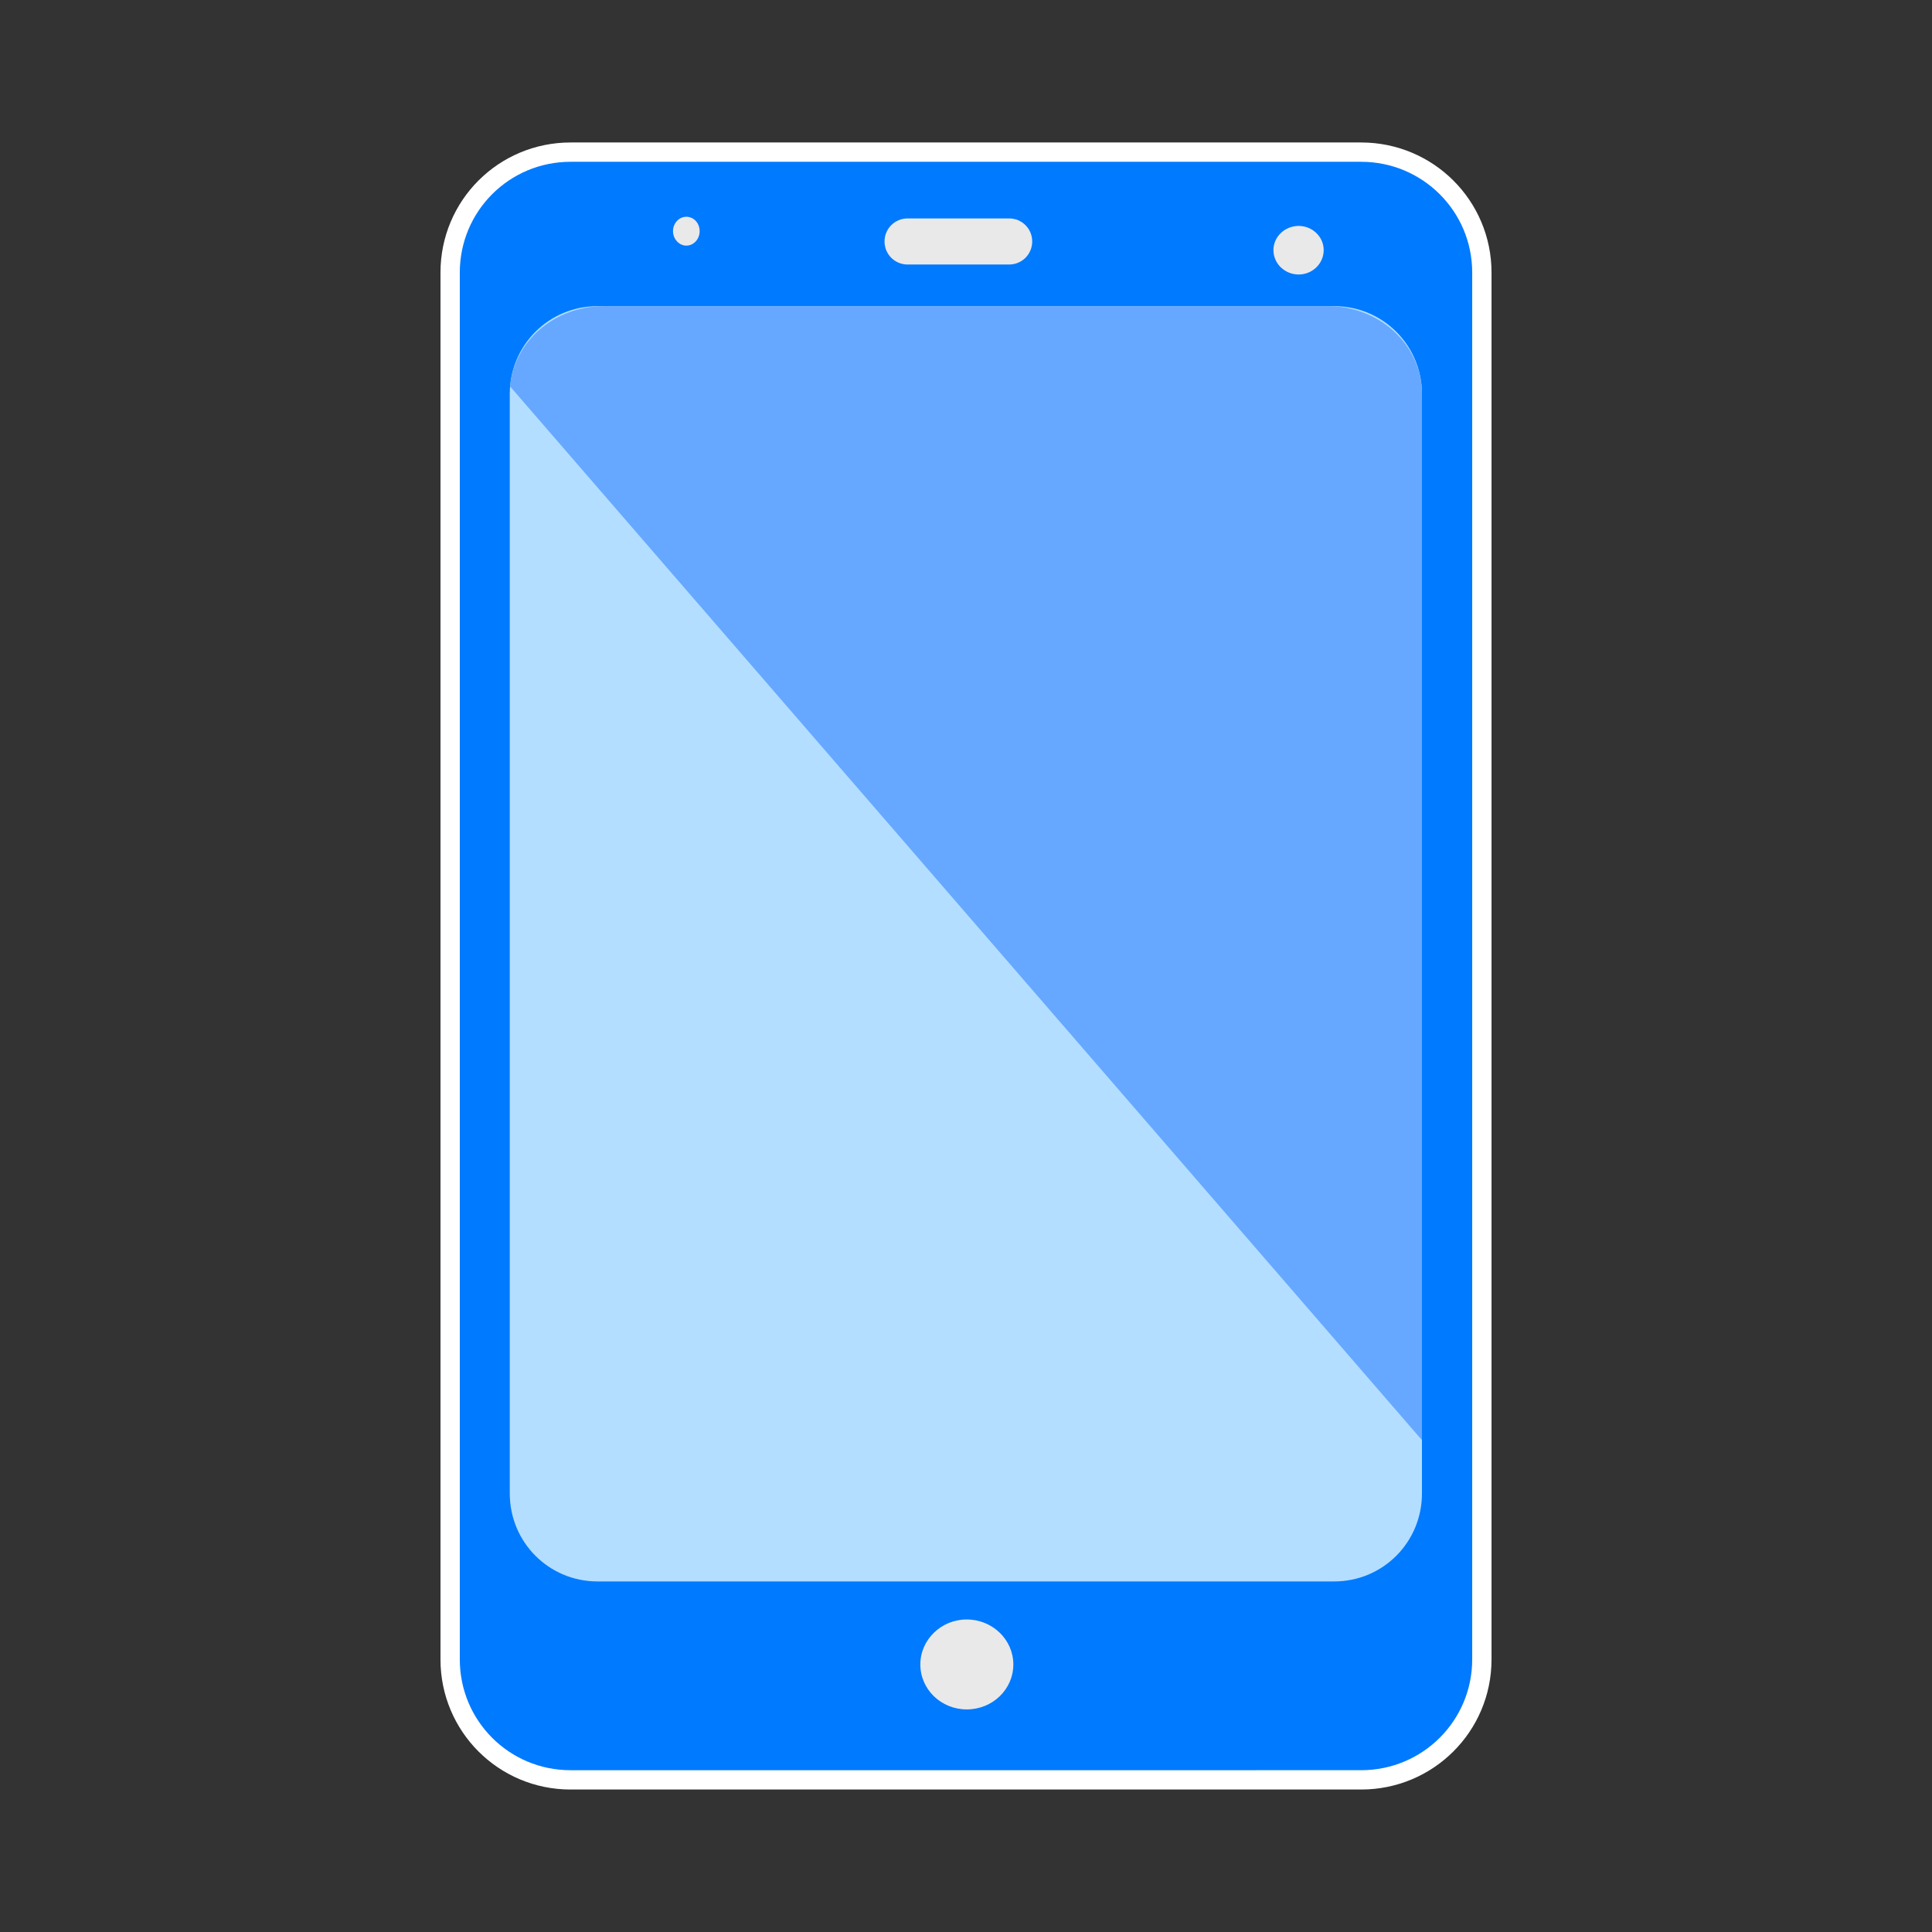
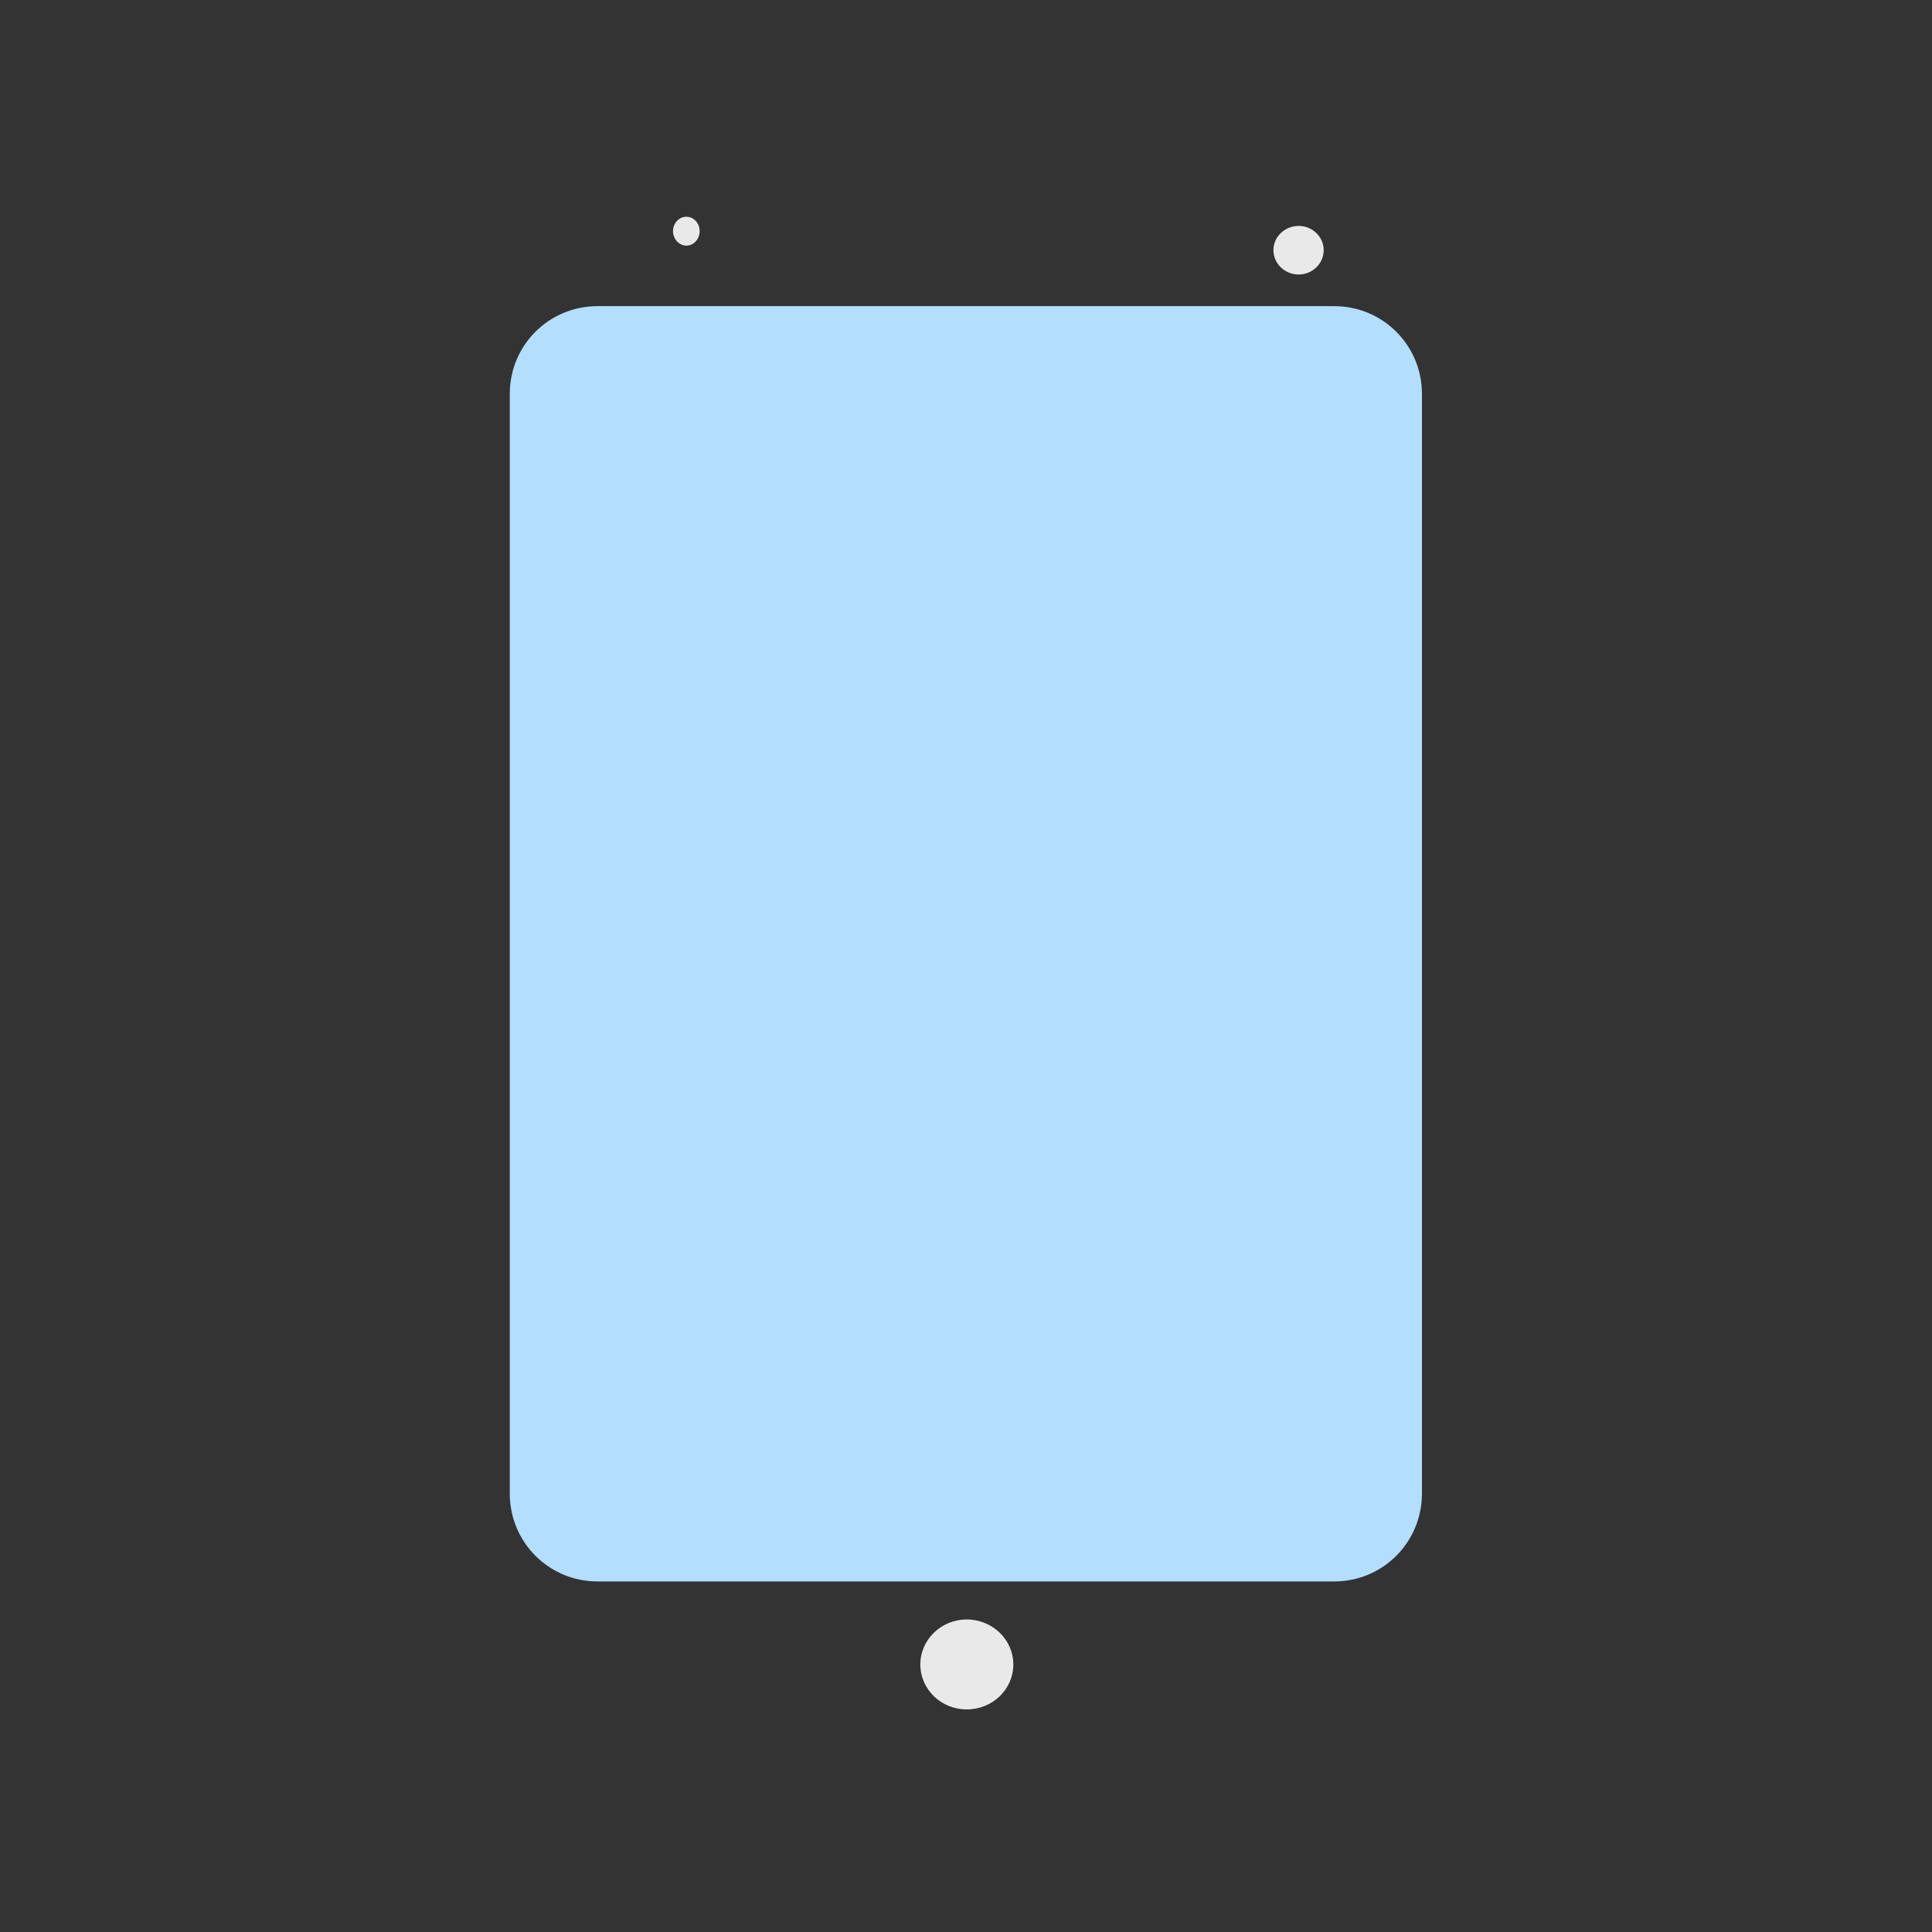
<svg xmlns="http://www.w3.org/2000/svg" viewBox="0 0 500 500" xml:space="preserve" width="256px" height="256px" fill="#000000">
  <rect x="0" y="0" width="500" height="500" fill="#333333" stroke="none" />
  <g id="SVGRepo_bgCarrier" stroke-width="0" />
  <g id="SVGRepo_tracerCarrier" stroke-linecap="round" stroke-linejoin="round" />
  <g id="SVGRepo_iconCarrier">
    <style type="text/css"> .st0{fill:#FFFFFF;stroke:#FFFFFF;stroke-width:10;stroke-miterlimit:10;} .st1{fill:#007AFF;} .st2{fill:#b3deff;} .st3{fill:#E9E9E9;} .st4{fill:#66a8ff;} </style>
    <g id="border">
-       <path class="st0" d="M352.268,41.873H147.661c-15.877,0-28.665,12.788-28.665,28.665v358.924c0,15.877,12.788,28.665,28.665,28.665 h204.607c15.877,0,28.737-12.788,28.737-28.665V70.538C381.005,54.66,368.145,41.873,352.268,41.873z" />
-     </g>
+       </g>
    <g id="object">
      <g>
-         <path class="st1" d="M147.66,41.873h204.607c15.877,0,28.737,12.788,28.737,28.665v358.924c0,15.877-12.86,28.665-28.737,28.665 H147.66c-15.877,0-28.665-12.788-28.665-28.665V70.538C118.995,54.66,131.783,41.873,147.66,41.873L147.66,41.873z" />
        <path class="st2" d="M154.629,79.23h190.67c12.572,0,22.702,10.13,22.702,22.702v284.568c0,12.644-10.13,22.774-22.702,22.774 h-190.67c-12.572,0-22.702-10.13-22.702-22.774V101.933C131.927,89.36,142.057,79.23,154.629,79.23L154.629,79.23z" />
        <path class="st3" d="M342.569,64.719c0,3.52-2.946,6.322-6.466,6.322c-3.592,0-6.538-2.802-6.538-6.322 c0-3.449,2.946-6.251,6.538-6.251C339.623,58.468,342.569,61.27,342.569,64.719L342.569,64.719z" />
-         <path class="st3" d="M234.877,56.528h26.294c3.305,0,5.963,2.658,5.963,5.963c0,3.305-2.658,5.963-5.963,5.963h-26.294 c-3.305,0-5.963-2.658-5.963-5.963C228.914,59.187,231.572,56.528,234.877,56.528L234.877,56.528z" />
        <path class="st3" d="M181.067,59.833c0,2.011-1.509,3.735-3.448,3.735c-1.868,0-3.448-1.724-3.448-3.735 c0-2.084,1.581-3.736,3.448-3.736C179.559,56.097,181.067,57.75,181.067,59.833L181.067,59.833z" />
-         <path class="st4" d="M156.282,79.23c-12.788,0-23.205,9.052-24.283,20.763l236.002,272.714V101.933 c0-12.572-10.848-22.702-24.355-22.702H156.282z" />
        <path class="st3" d="M262.249,430.755c0,6.466-5.388,11.639-12.07,11.639c-6.609,0-11.998-5.173-11.998-11.639 c0-6.394,5.388-11.638,11.998-11.638C256.861,419.117,262.249,424.362,262.249,430.755L262.249,430.755z" />
      </g>
    </g>
  </g>
</svg>